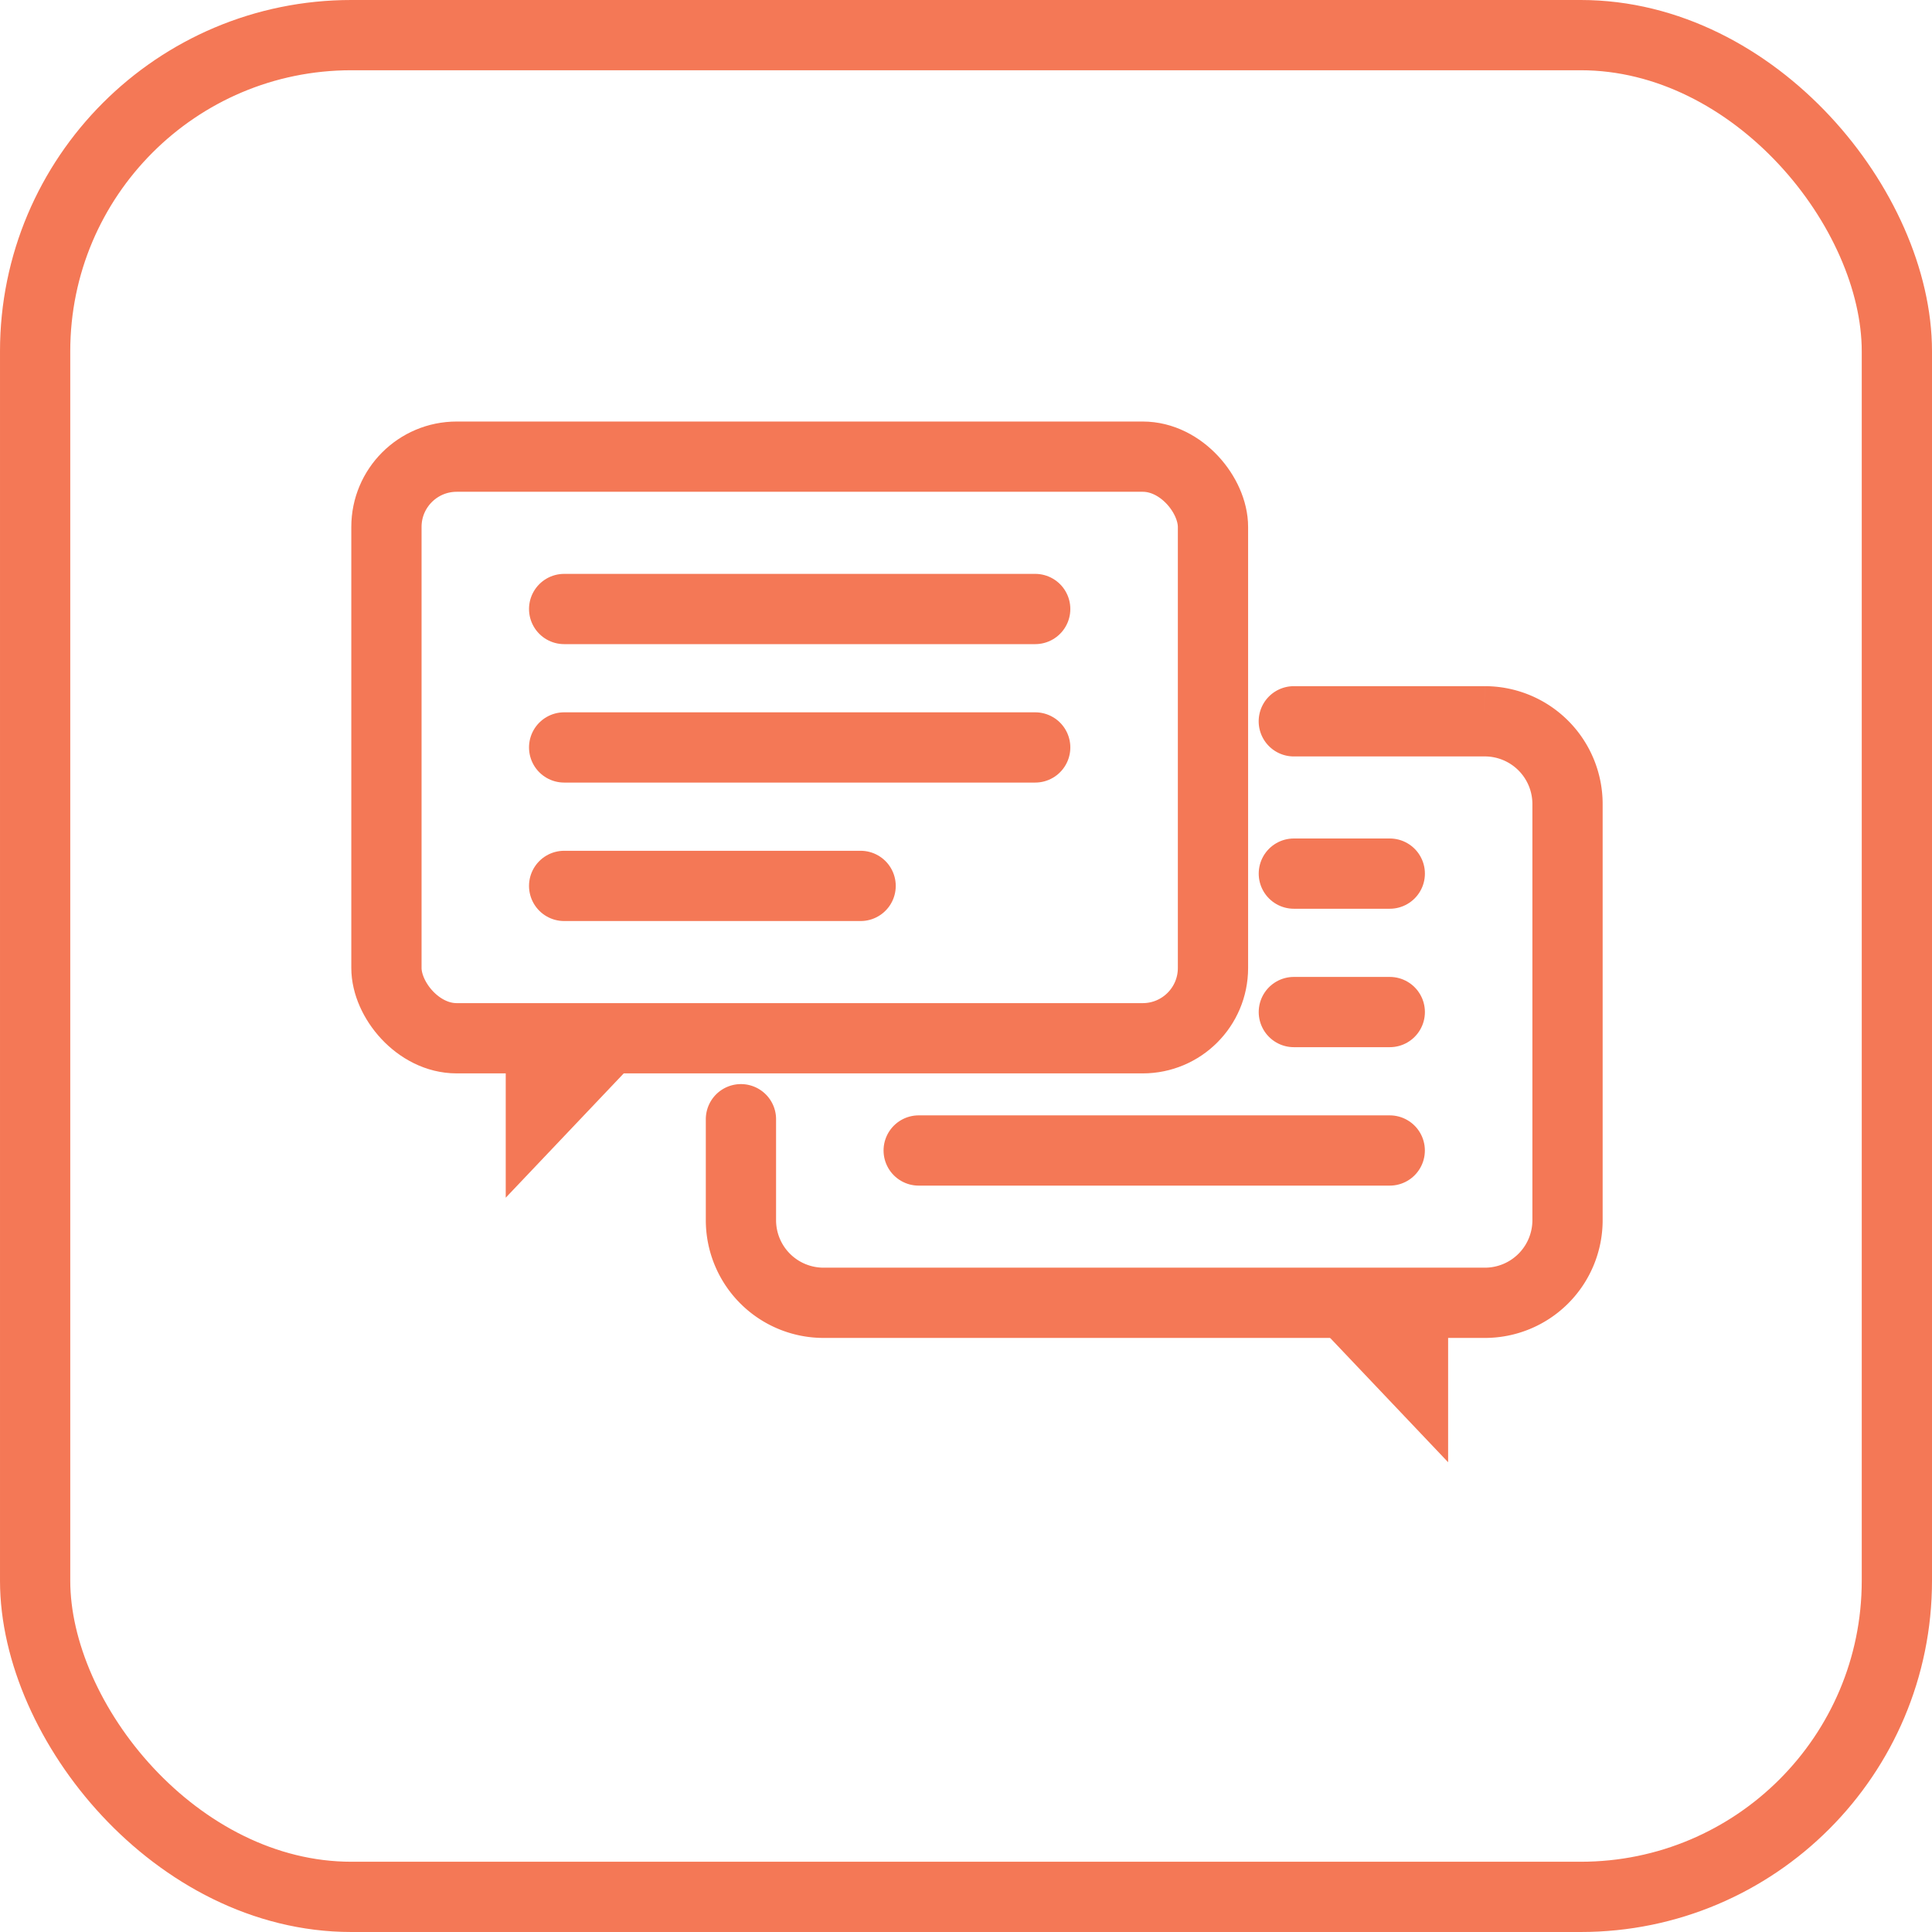
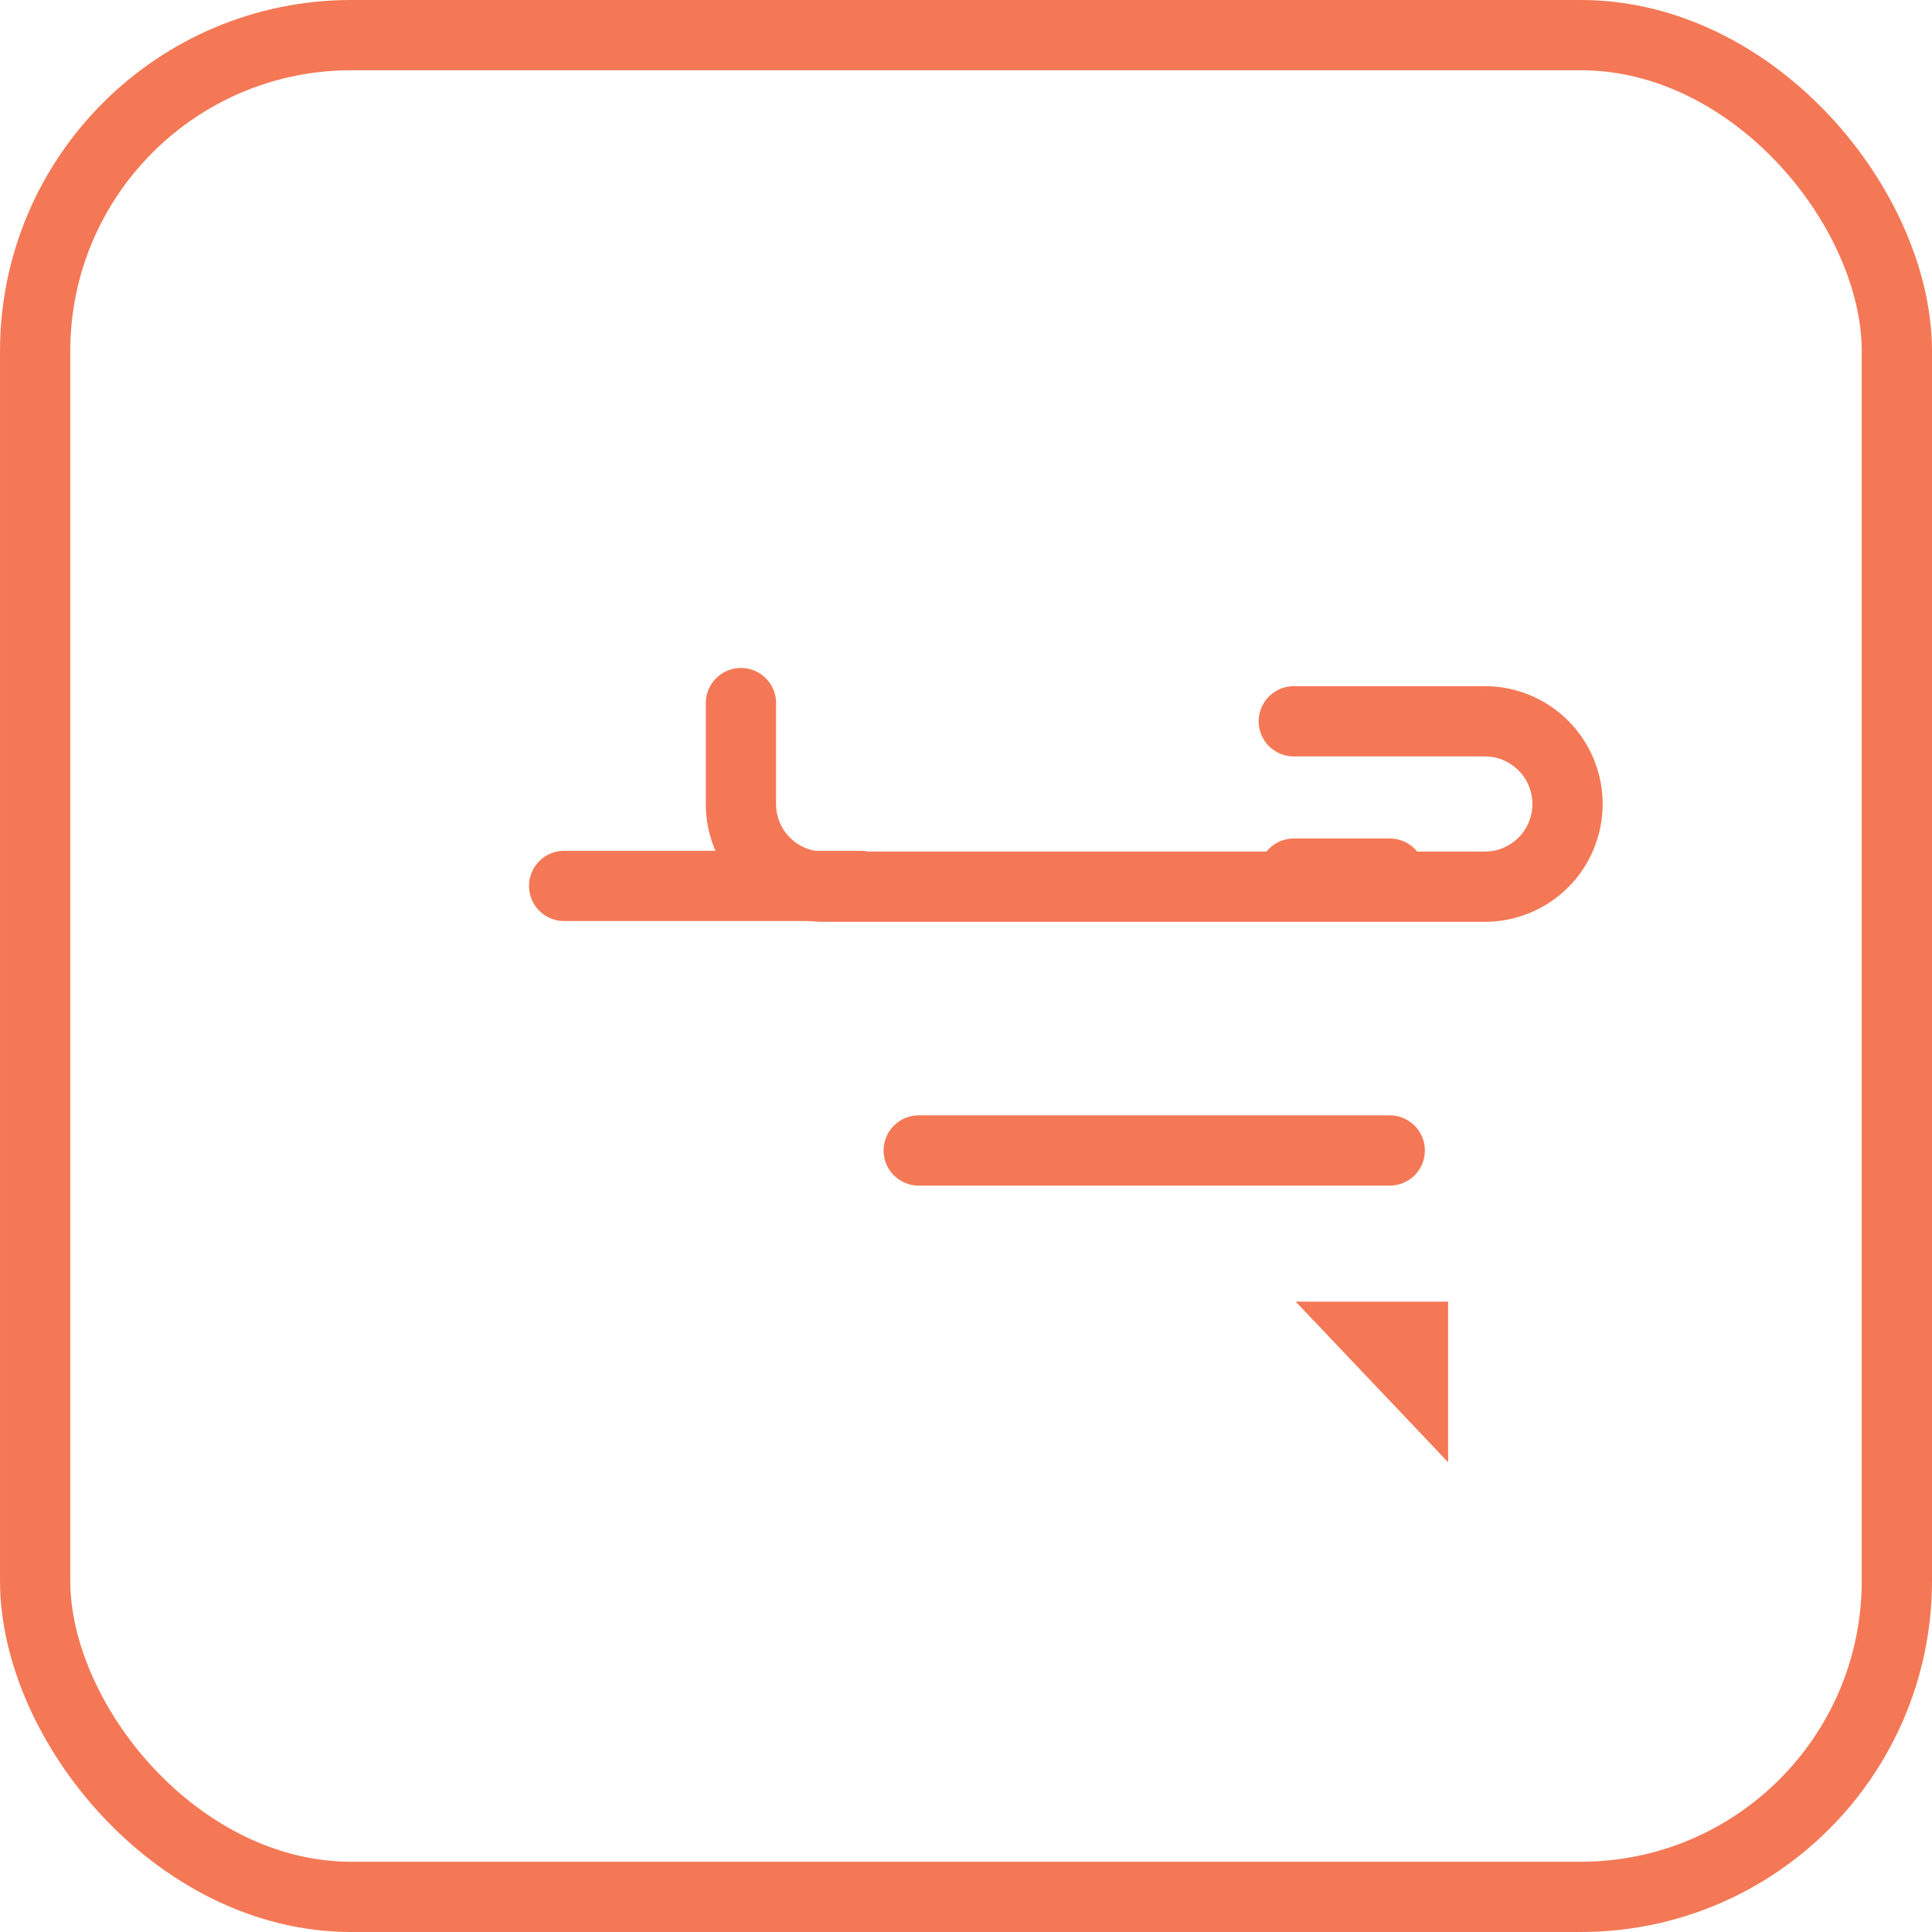
<svg xmlns="http://www.w3.org/2000/svg" width="55" height="55" viewBox="0 0 55 55">
  <g id="consulting" transform="translate(-1082 -3752)">
    <g id="Rectangle_1569" data-name="Rectangle 1569" transform="translate(1082 3752)" fill="none" stroke="#f47856" stroke-width="2">
      <rect width="55" height="55" rx="10" stroke="none" />
      <rect x="1" y="1" width="53" height="53" rx="9" fill="none" />
    </g>
    <g id="Group_6849" data-name="Group 6849" transform="translate(-391.873 2370.013)">
      <g id="Group_6846" data-name="Group 6846" transform="translate(1489.933 1399.324)">
-         <line id="Line_1380" data-name="Line 1380" x2="13.41" transform="translate(0 0)" fill="none" stroke="#f47856" stroke-linecap="round" stroke-miterlimit="10" stroke-width="2" />
-         <line id="Line_1381" data-name="Line 1381" x2="13.41" transform="translate(0 3.941)" fill="none" stroke="#f47856" stroke-linecap="round" stroke-miterlimit="10" stroke-width="2" />
        <line id="Line_1382" data-name="Line 1382" x2="8.44" transform="translate(0 7.883)" fill="none" stroke="#f47856" stroke-linecap="round" stroke-miterlimit="10" stroke-width="2" />
      </g>
-       <path id="Path_18817" data-name="Path 18817" d="M1496.428,1430.081h-4.341v4.573Z" transform="translate(-3.817 -18.571)" fill="#f47856" />
-       <rect id="Rectangle_1645" data-name="Rectangle 1645" width="23.53" height="16.557" rx="2" transform="translate(1484.874 1394.987)" fill="none" stroke="#f47856" stroke-linecap="round" stroke-miterlimit="10" stroke-width="2" />
      <g id="Group_6848" data-name="Group 6848" transform="translate(1494.966 1402.521)">
        <g id="Group_6847" data-name="Group 6847" transform="translate(5.06 4.336)">
          <line id="Line_1383" data-name="Line 1383" x1="2.731" transform="translate(10.68)" fill="none" stroke="#f47856" stroke-linecap="round" stroke-miterlimit="10" stroke-width="2" />
-           <line id="Line_1384" data-name="Line 1384" x1="2.731" transform="translate(10.68 3.941)" fill="none" stroke="#f47856" stroke-linecap="round" stroke-miterlimit="10" stroke-width="2" />
          <line id="Line_1385" data-name="Line 1385" x1="13.41" transform="translate(0 7.882)" fill="none" stroke="#f47856" stroke-linecap="round" stroke-miterlimit="10" stroke-width="2" />
        </g>
        <path id="Path_18818" data-name="Path 18818" d="M1544.191,1446.08v4.572l-4.308-4.539-.033-.033Z" transform="translate(-1524.059 -1429.559)" fill="#f47856" />
-         <path id="Path_18819" data-name="Path 18819" d="M1522.049,1410.99h5.438a2.355,2.355,0,0,1,2.354,2.354v11.846a2.352,2.352,0,0,1-2.354,2.354h-18.823a2.352,2.352,0,0,1-2.354-2.354v-2.872" transform="translate(-1506.31 -1410.99)" fill="none" stroke="#f47856" stroke-linecap="round" stroke-miterlimit="10" stroke-width="2" />
+         <path id="Path_18819" data-name="Path 18819" d="M1522.049,1410.99h5.438a2.355,2.355,0,0,1,2.354,2.354a2.352,2.352,0,0,1-2.354,2.354h-18.823a2.352,2.352,0,0,1-2.354-2.354v-2.872" transform="translate(-1506.31 -1410.99)" fill="none" stroke="#f47856" stroke-linecap="round" stroke-miterlimit="10" stroke-width="2" />
      </g>
    </g>
  </g>
</svg>